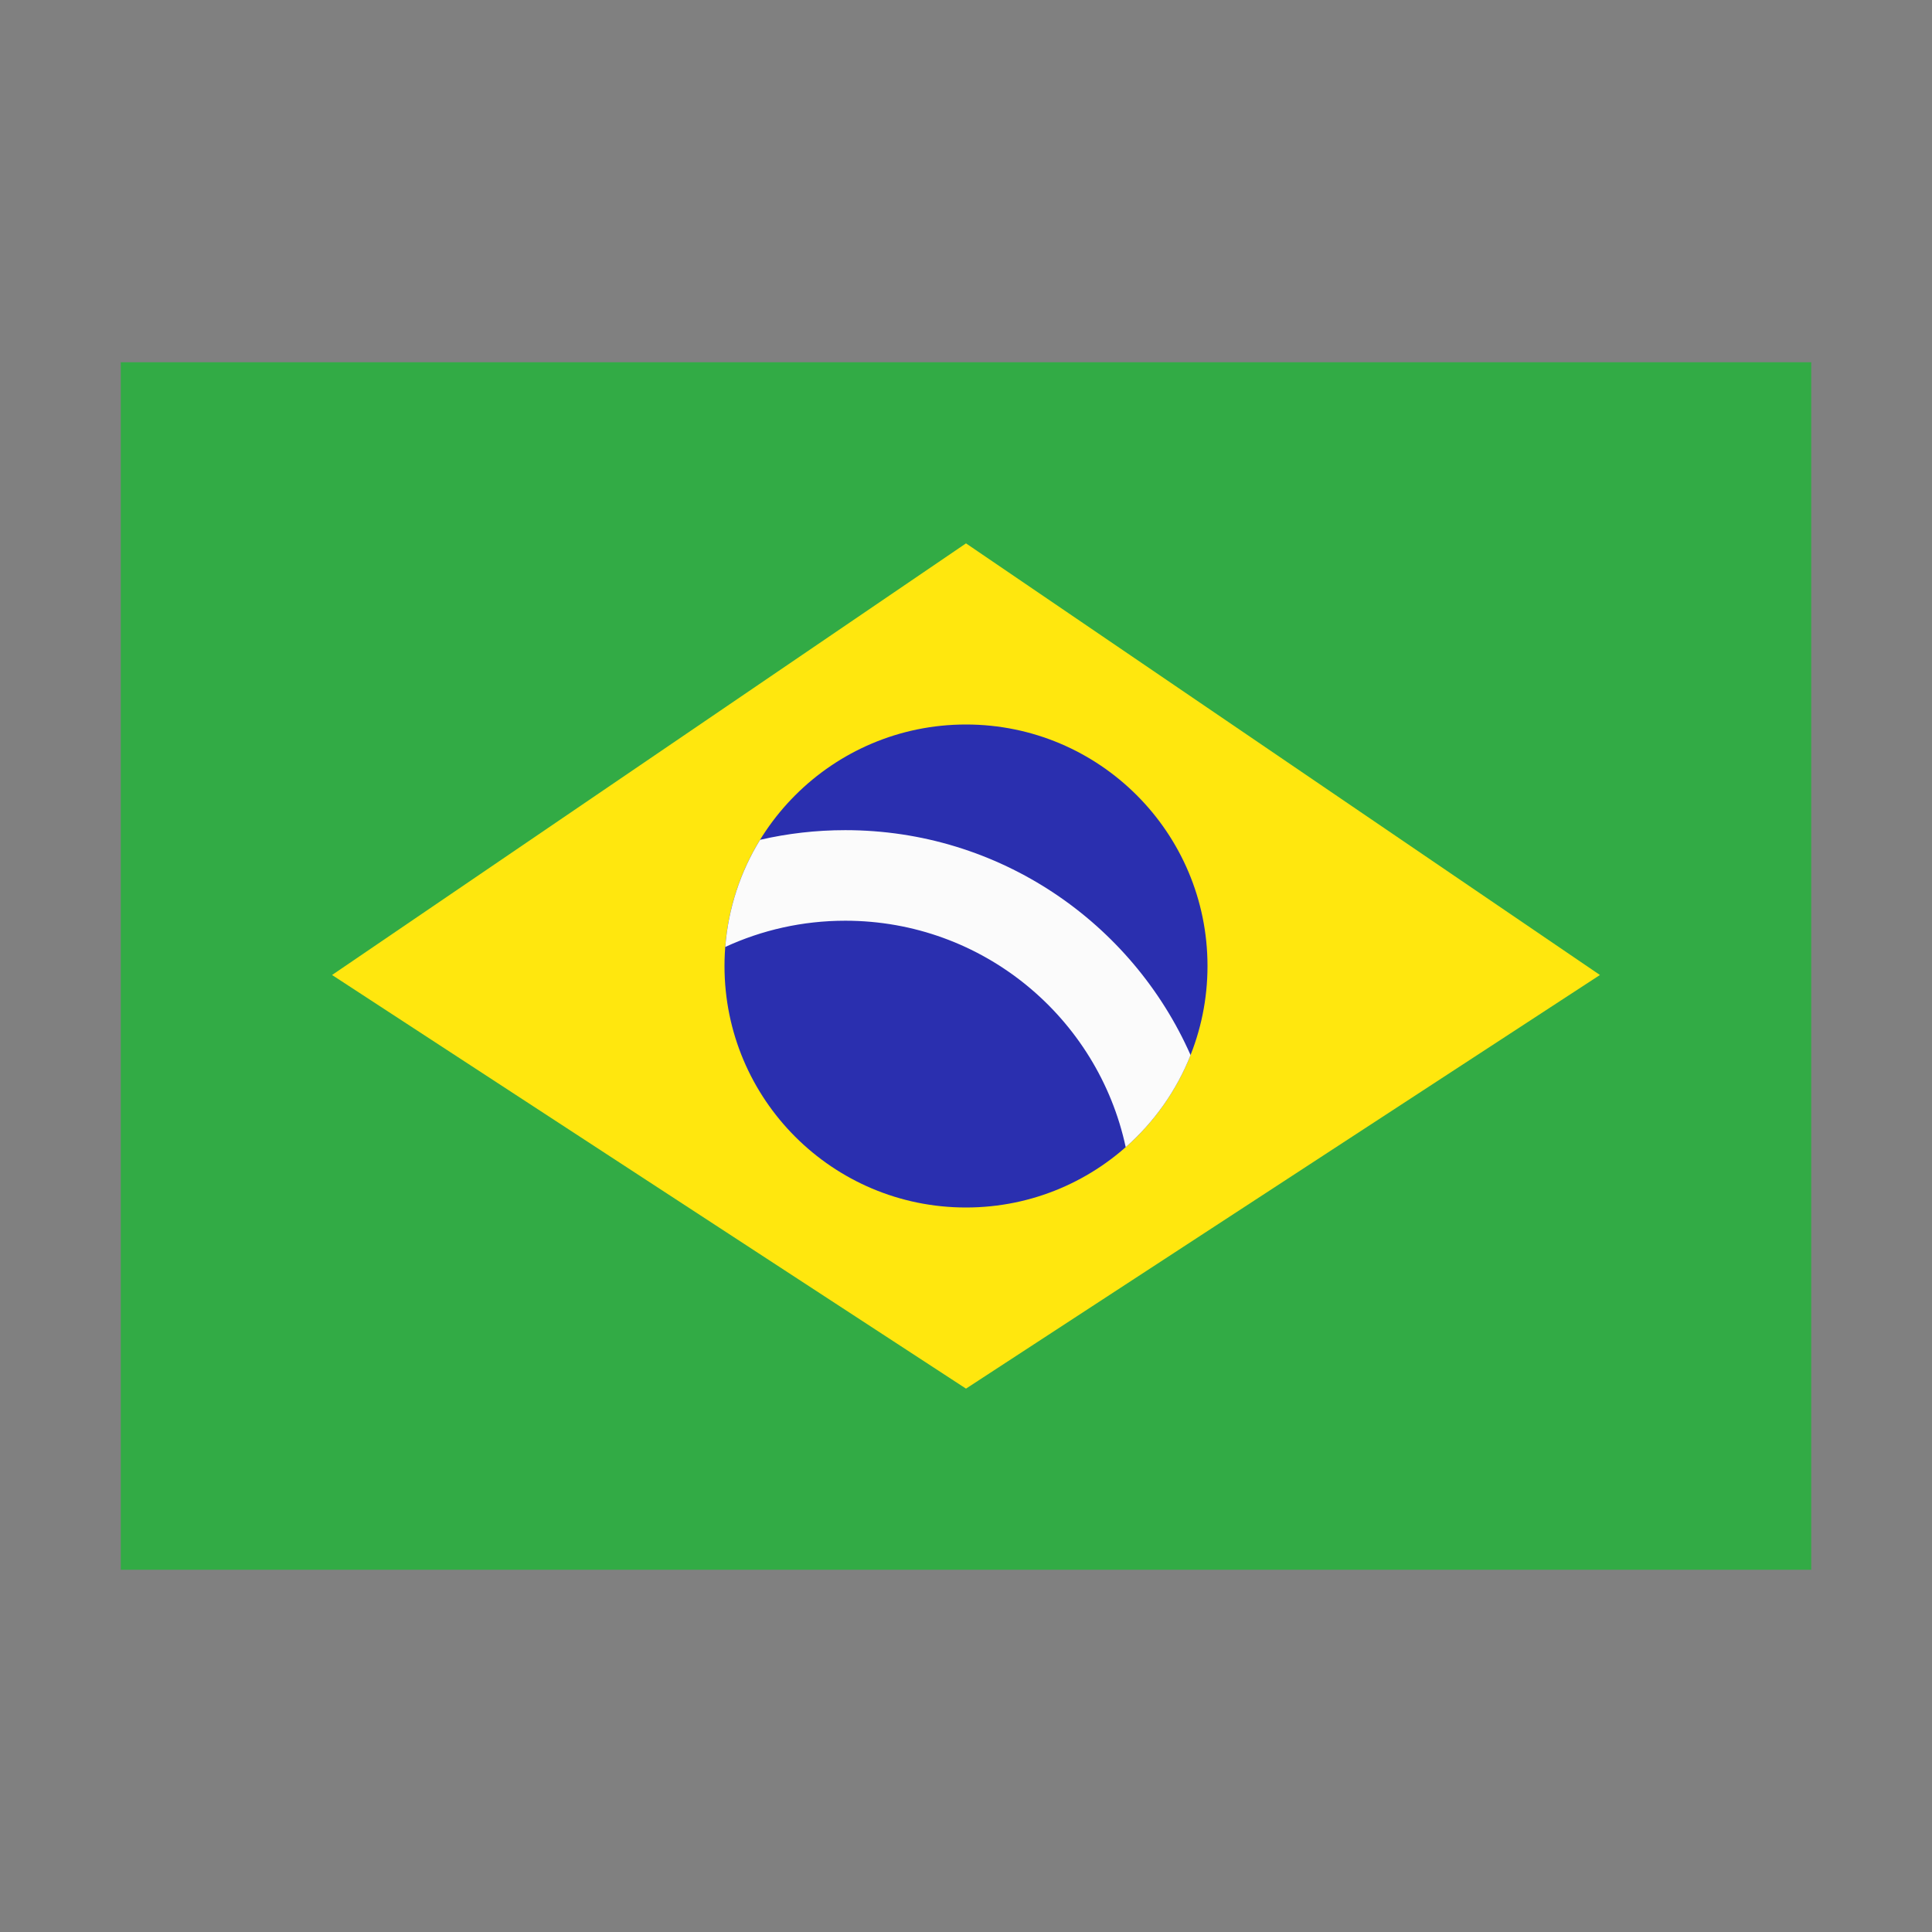
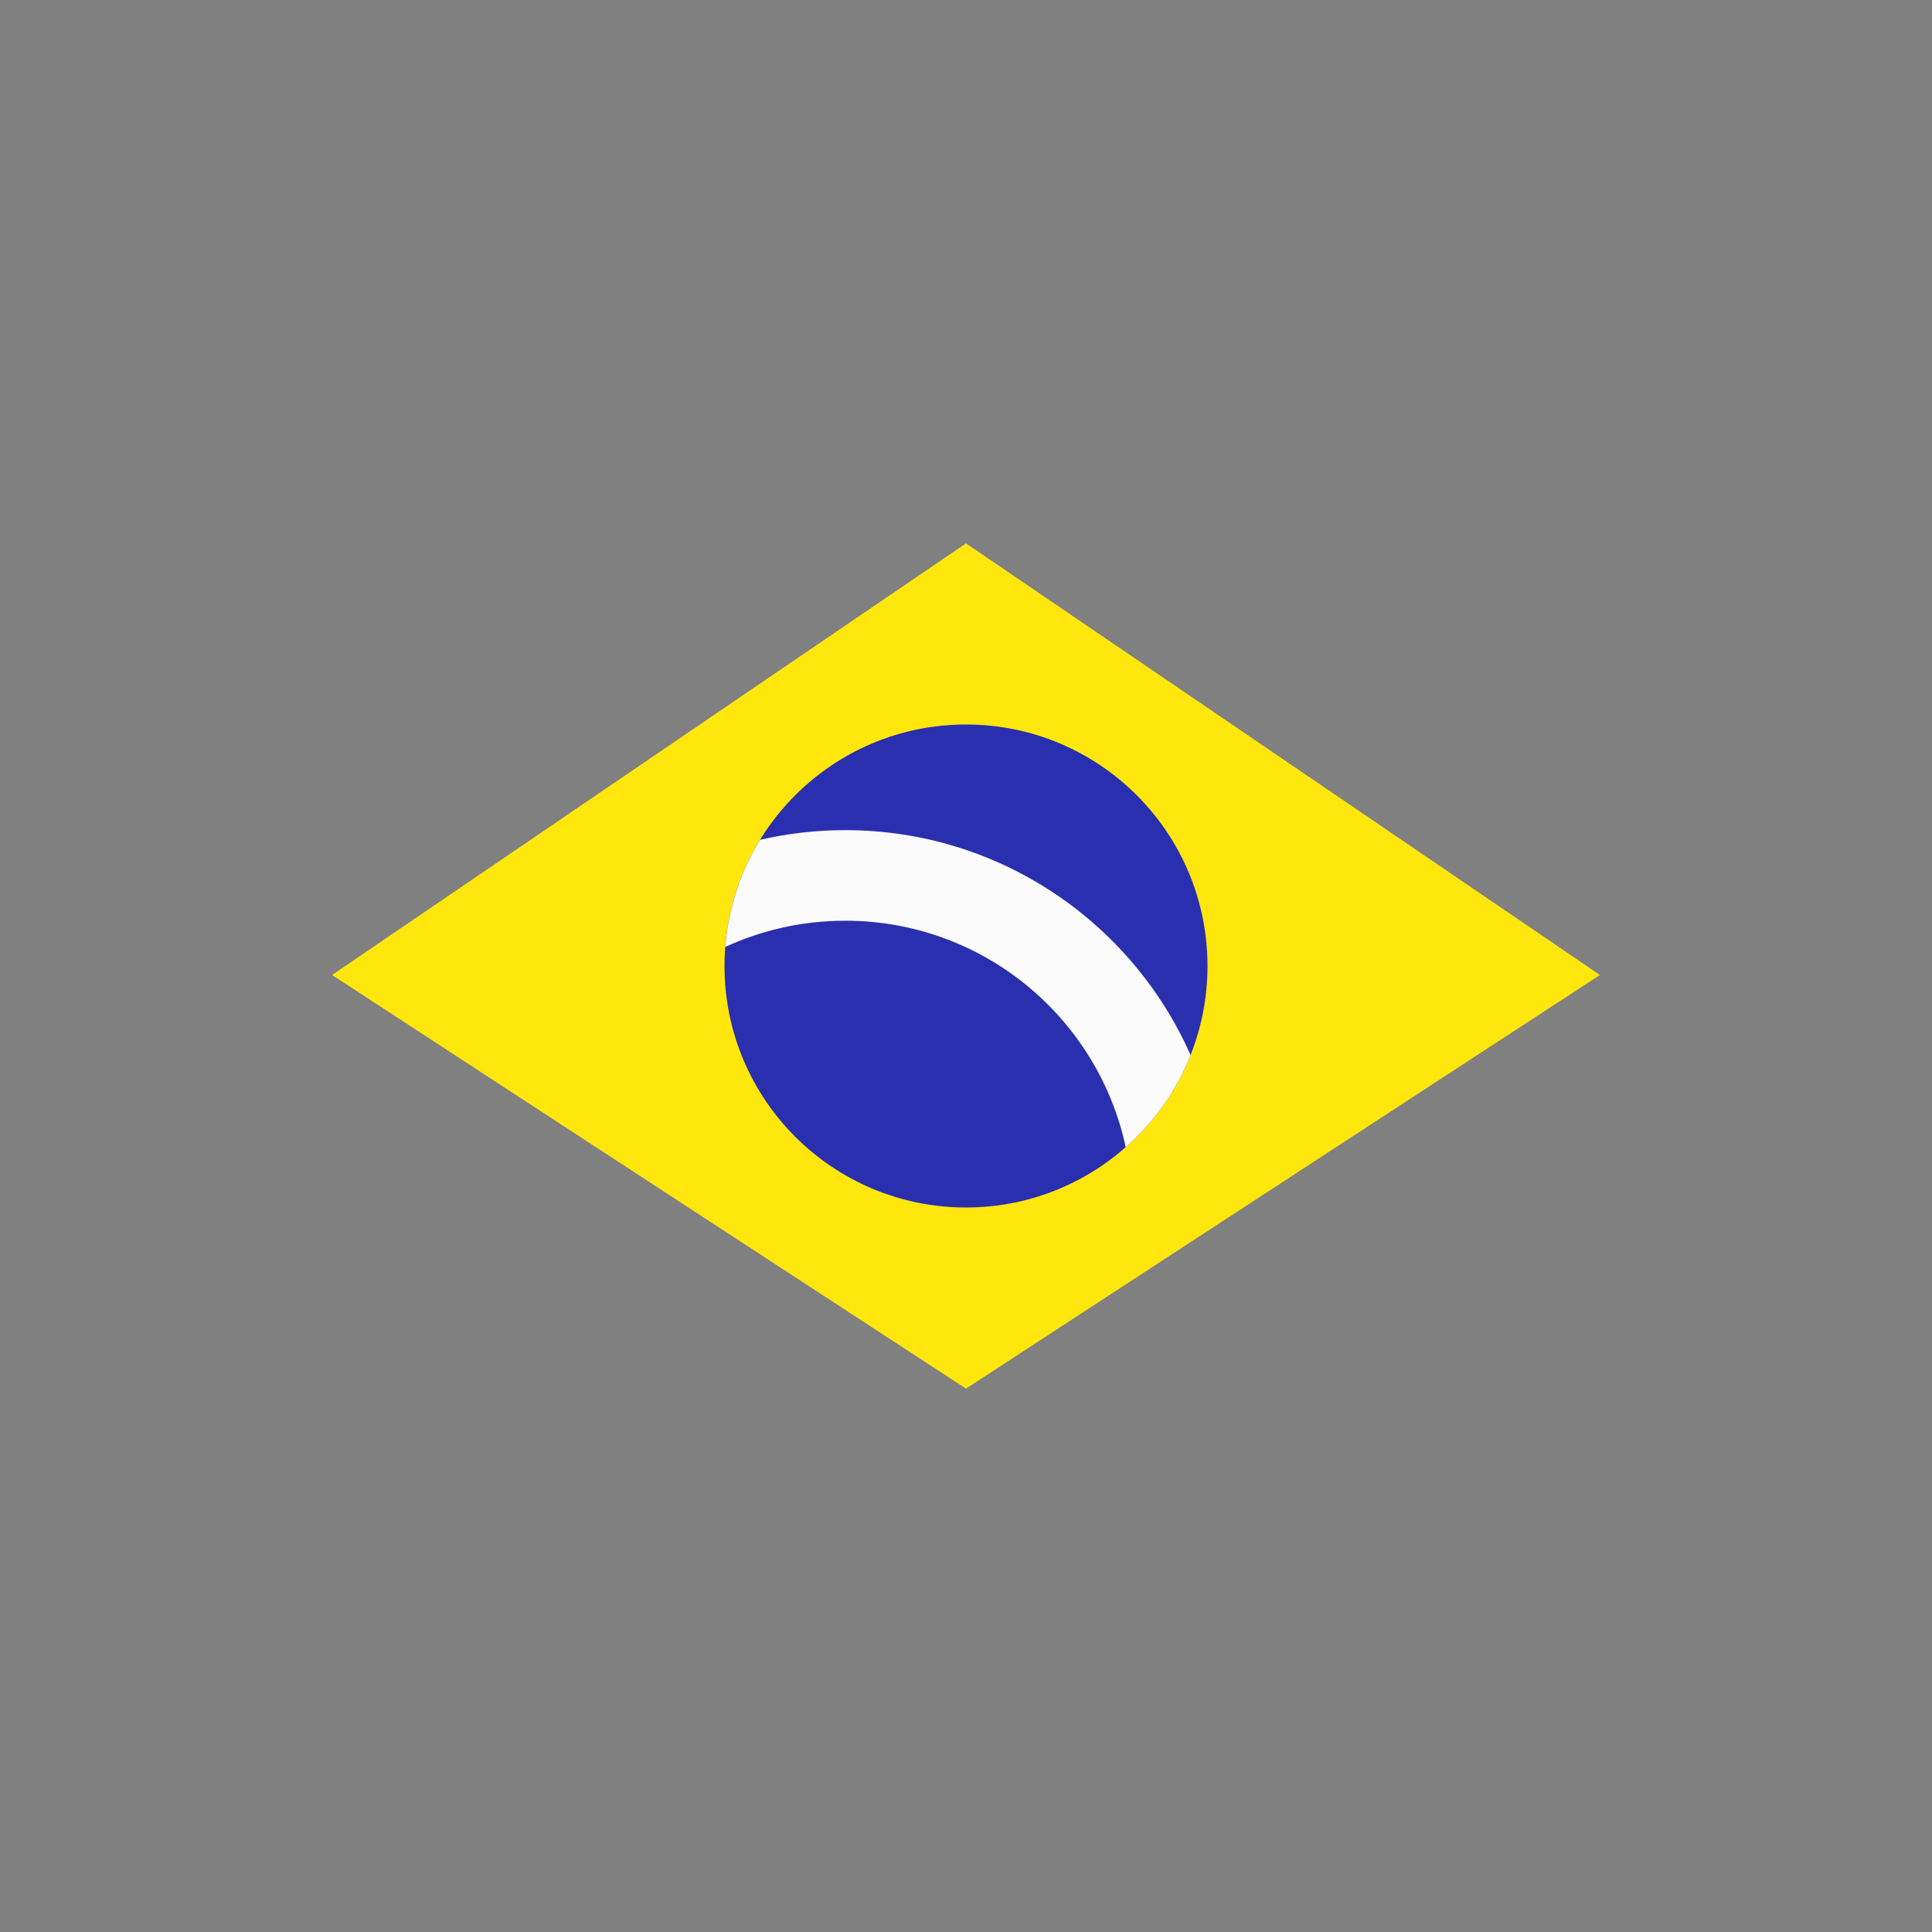
<svg xmlns="http://www.w3.org/2000/svg" width="512" height="512" viewBox="0 0 512 512" fill="none">
  <rect x="0" y="0" width="512" height="512" fill="#808080" stroke="none" />
-   <path d="M480 96H32V416H480V96Z" fill="#32AB45" />
  <path d="M256 144L88 258.383L256 368L424 258.383L256 144Z" fill="#FFE70E" />
  <path d="M320 256C320 291.346 291.346 320 256 320C220.654 320 192 291.346 192 256C192 220.654 220.654 192 256 192C291.346 192 320 220.654 320 256Z" fill="#2A2FAF" />
  <path fill-rule="evenodd" clip-rule="evenodd" d="M201.428 222.56C208.684 220.885 216.242 220 224.007 220C264.861 220 299.993 244.498 315.513 279.606C311.761 289.056 305.823 297.4 298.323 304.015C290.981 269.717 260.497 244 224.007 244C212.652 244 201.879 246.49 192.203 250.954C193.01 240.603 196.28 230.943 201.428 222.56Z" fill="#FBFBFB" />
</svg>